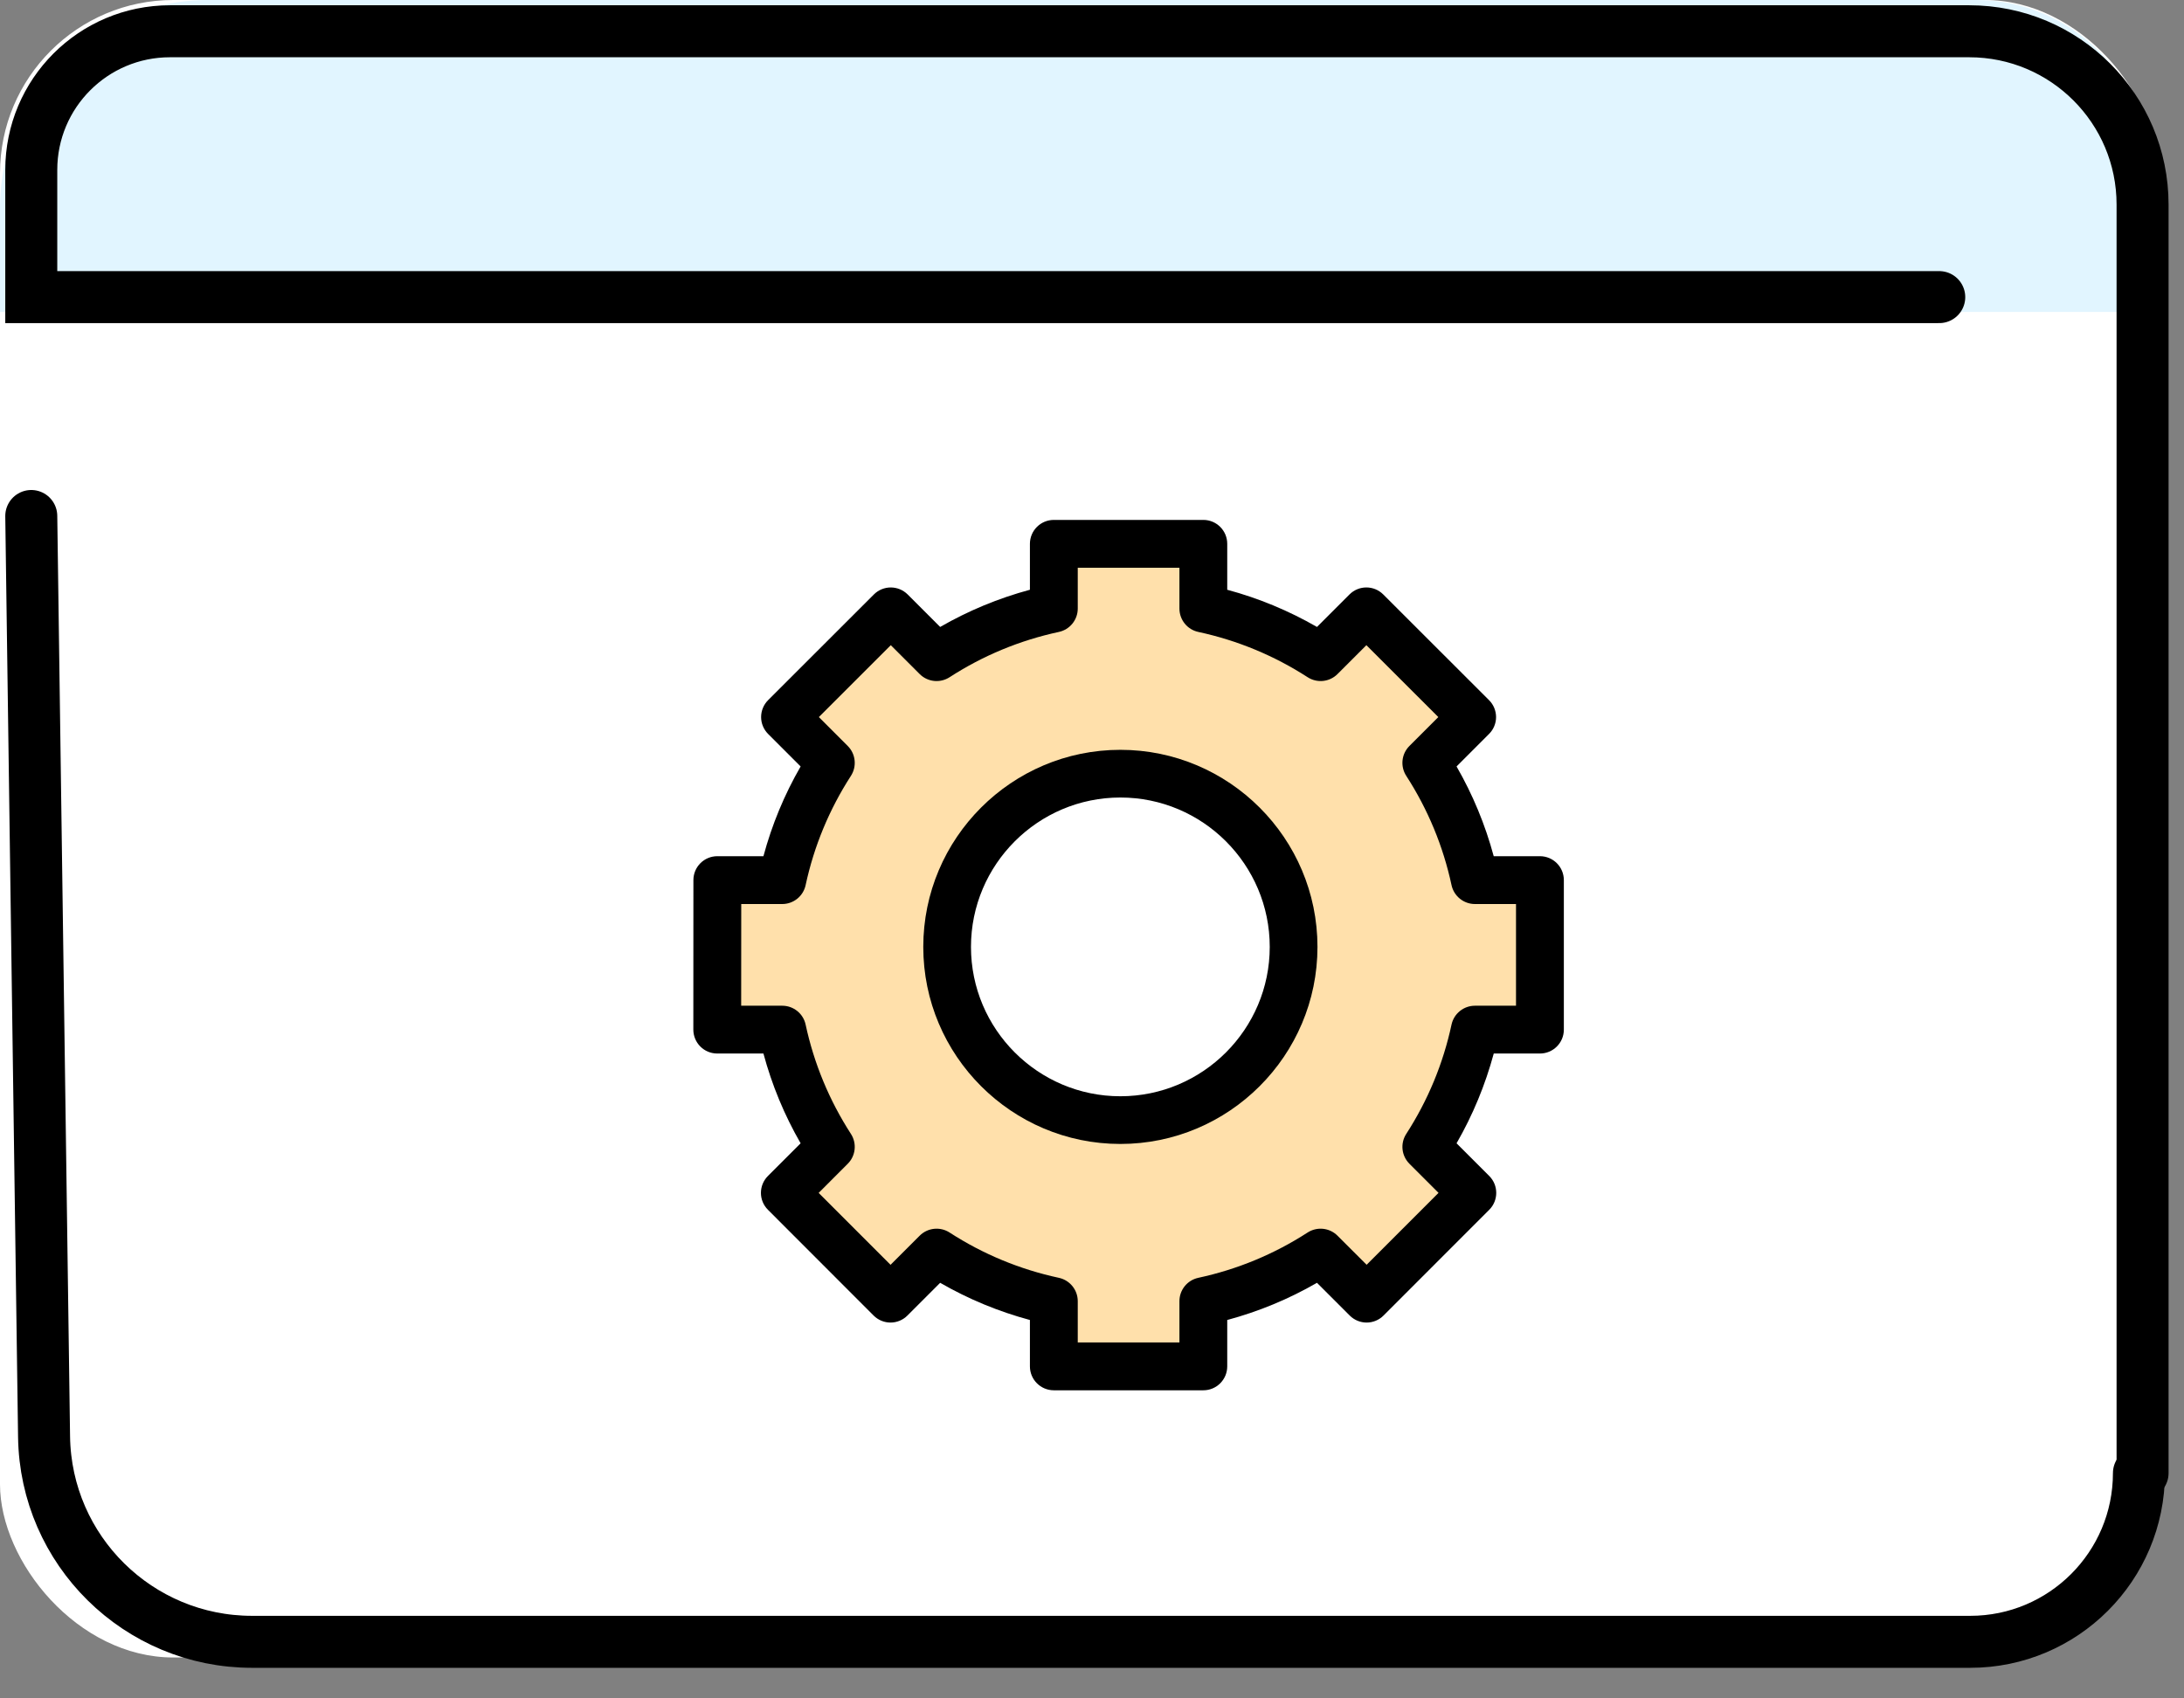
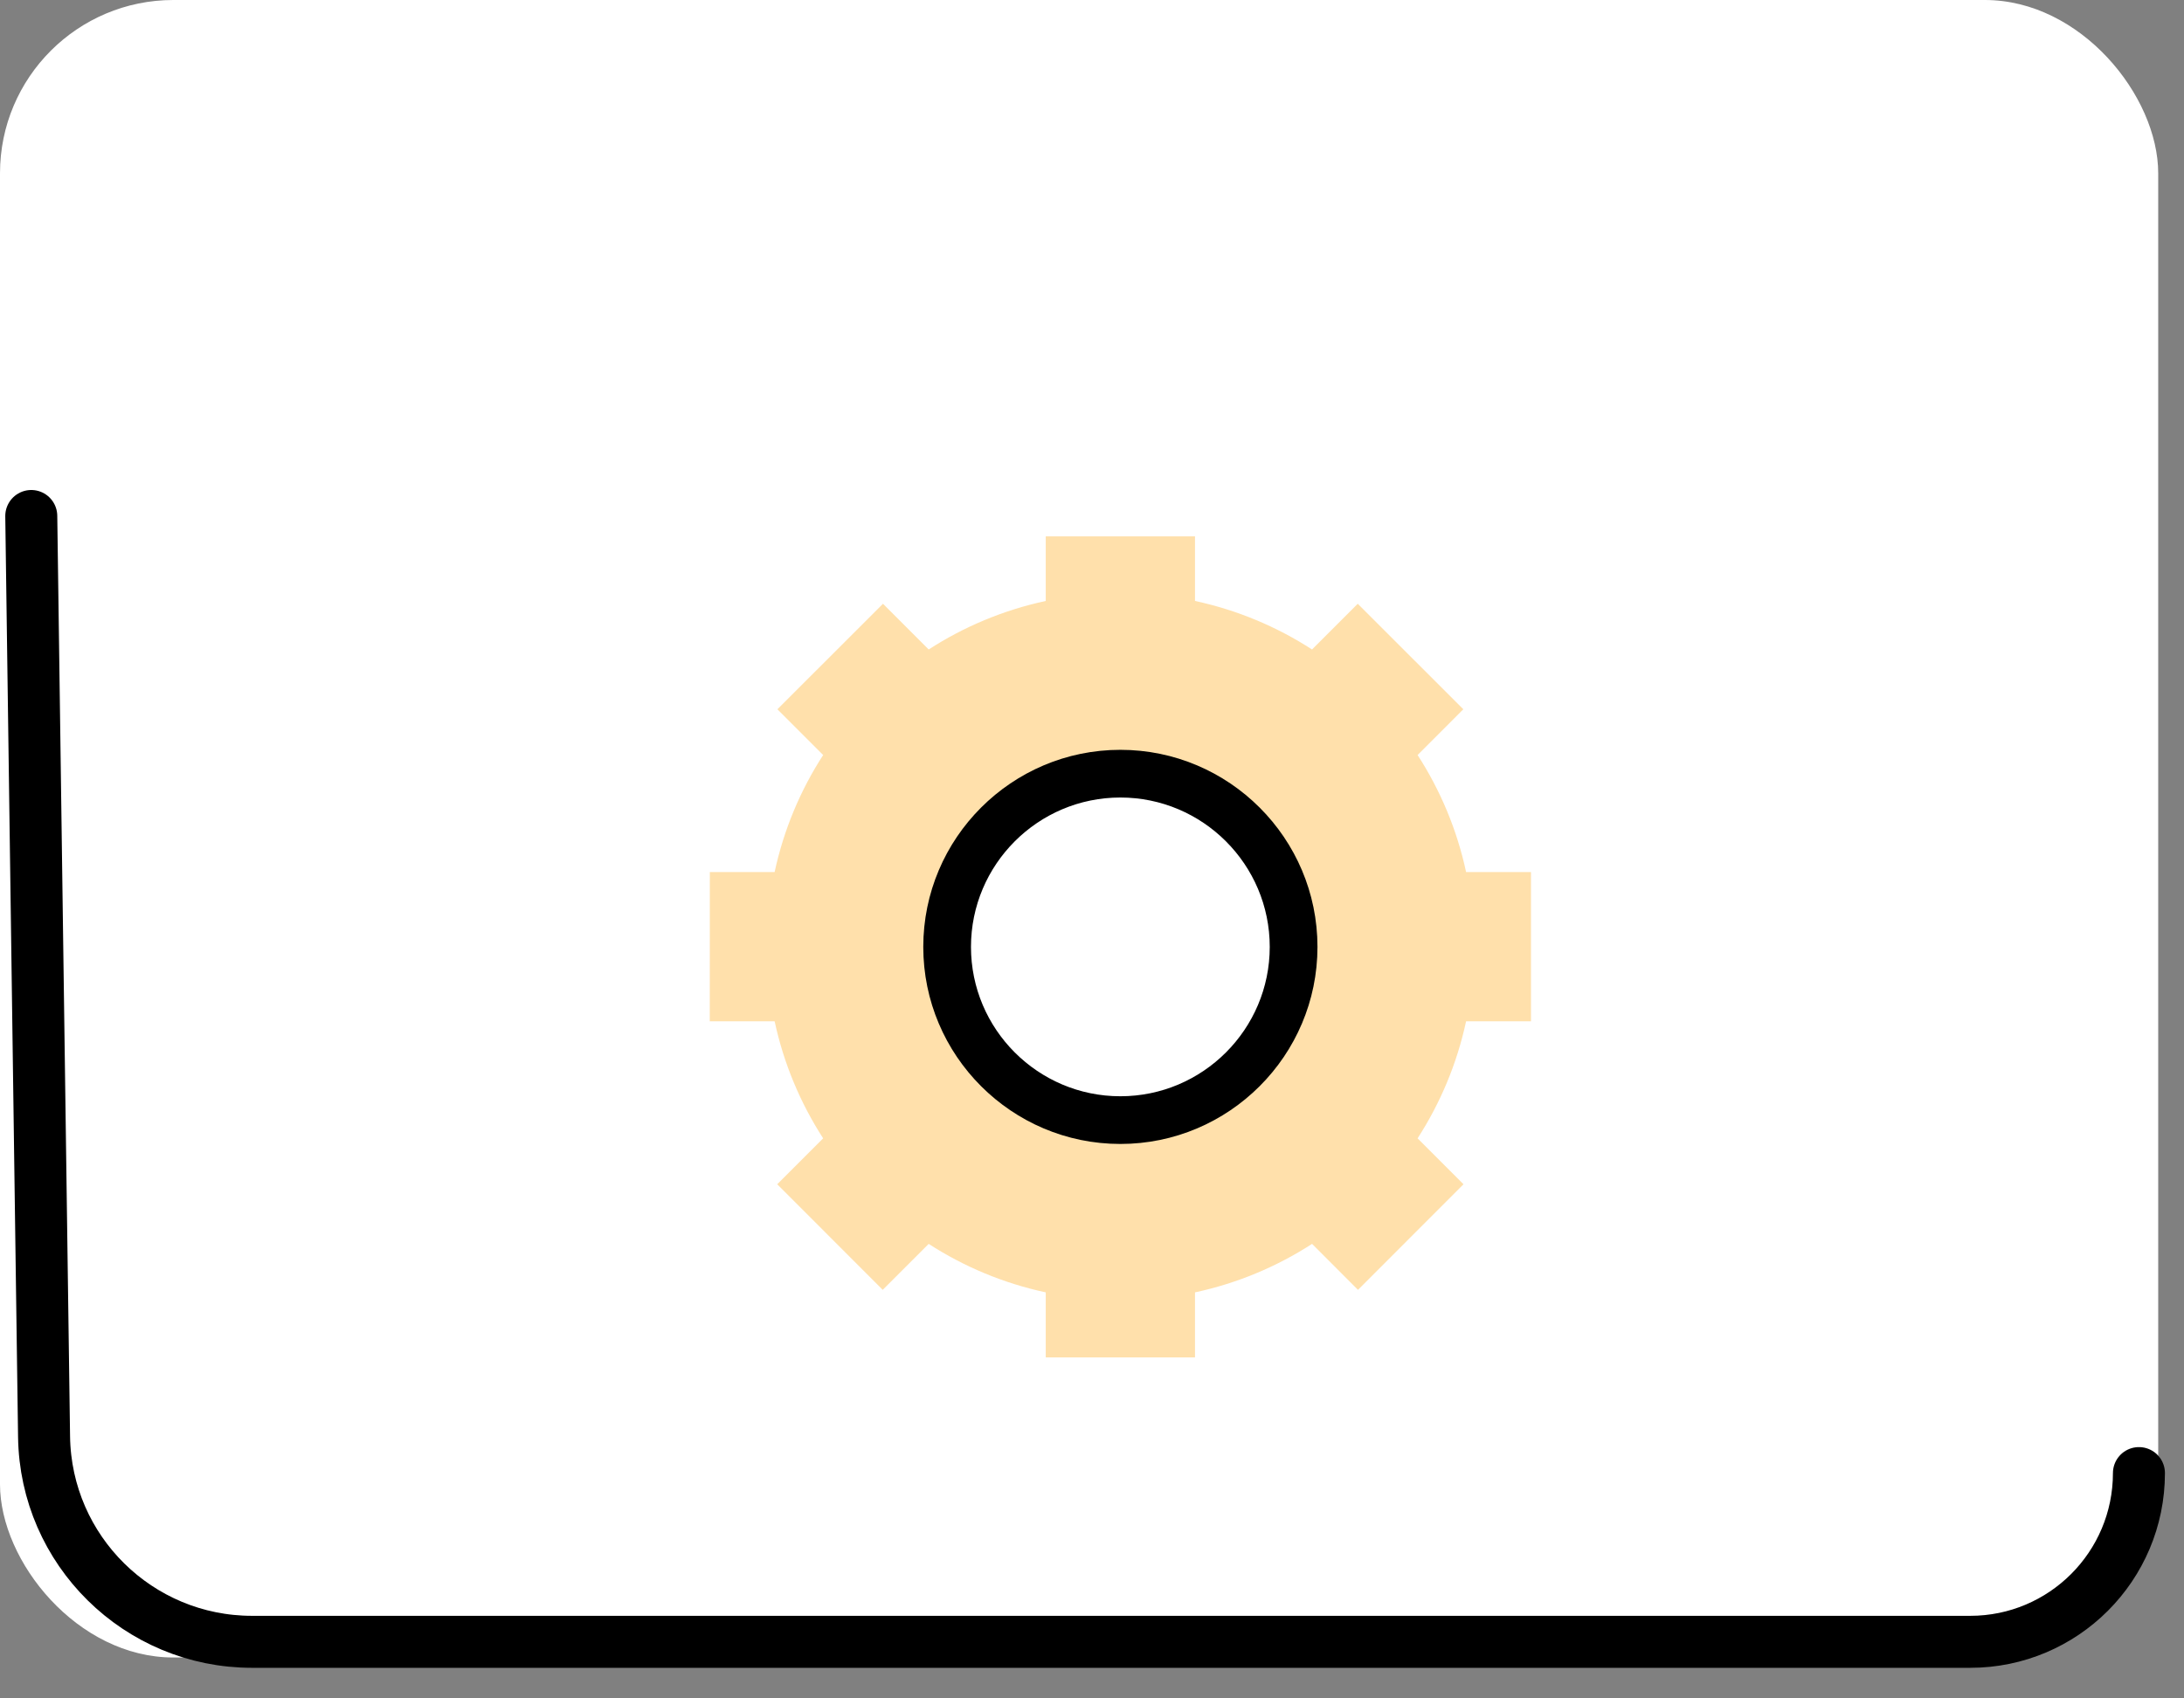
<svg xmlns="http://www.w3.org/2000/svg" width="63" height="49" viewBox="0 0 63 49" fill="none">
  <rect x="0" y="0" width="63" height="49" fill="#808080" stroke="none" />
  <rect width="62.256" height="47.82" rx="5" fill="white" />
-   <path d="M0 9H62V5C62 2.239 59.761 0 57 0H6C2.686 0 0 2.686 0 6V9Z" fill="#E1F5FF" />
-   <path d="M55.94 8.572H0.902V4.902C0.902 2.693 2.693 0.902 4.902 0.902H56.805C59.566 0.902 61.805 3.141 61.805 5.902V42.5" stroke="black" stroke-width="1.5" stroke-linecap="round" />
-   <path d="M0.902 14.887L1.271 41.452C1.317 44.733 3.99 47.368 7.271 47.368H55.801H56.832C59.52 47.368 61.7 45.189 61.7 42.5V42.5" stroke="black" stroke-width="1.5" stroke-linecap="round" />
+   <path d="M0.902 14.887L1.271 41.452C1.317 44.733 3.99 47.368 7.271 47.368H56.832C59.52 47.368 61.7 45.189 61.7 42.5V42.5" stroke="black" stroke-width="1.5" stroke-linecap="round" />
  <path fill-rule="evenodd" clip-rule="evenodd" d="M40.892 21.783C41.548 22.798 42.029 23.938 42.291 25.159H44.163V29.465H42.291C42.029 30.686 41.548 31.826 40.892 32.842L42.216 34.167L39.173 37.213L37.848 35.887C36.832 36.544 35.692 37.024 34.471 37.286V39.163H30.166V37.286C28.945 37.024 27.805 36.544 26.789 35.887L25.463 37.213L22.42 34.167L23.745 32.842C23.088 31.826 22.608 30.686 22.345 29.465H20.474L20.476 25.159H22.345C22.608 23.938 23.088 22.798 23.745 21.783L22.425 20.463L25.471 17.419L26.789 18.738C27.805 18.081 28.945 17.601 30.166 17.338V15.474H34.471V17.338C35.692 17.601 36.832 18.081 37.847 18.738L39.166 17.419L42.211 20.463L40.892 21.783ZM27.317 27.317C27.317 30.08 29.556 32.319 32.318 32.319C35.08 32.319 37.319 30.08 37.319 27.317C37.319 24.555 35.08 22.316 32.318 22.316C29.556 22.316 27.317 24.555 27.317 27.317Z" fill="#FFE0AB" />
-   <path fill-rule="evenodd" clip-rule="evenodd" d="M30.399 40.111C30.018 40.111 29.709 39.802 29.709 39.421V38.083C28.802 37.839 27.935 37.48 27.12 37.01L26.176 37.954C26.047 38.084 25.871 38.157 25.688 38.157H25.688C25.505 38.157 25.33 38.084 25.2 37.954L22.152 34.903C21.882 34.634 21.883 34.197 22.152 33.928L23.095 32.985C22.625 32.17 22.266 31.302 22.022 30.395H20.69C20.507 30.395 20.331 30.323 20.202 30.193C20.073 30.064 20 29.888 20 29.705L20.002 25.392C20.002 25.011 20.311 24.702 20.692 24.702H22.022C22.266 23.795 22.625 22.928 23.095 22.113L22.157 21.175C22.028 21.046 21.955 20.87 21.955 20.688C21.955 20.505 22.028 20.329 22.157 20.2L25.208 17.151C25.477 16.881 25.914 16.882 26.183 17.151L27.12 18.088C27.935 17.619 28.802 17.259 29.709 17.015V15.69C29.709 15.309 30.018 15 30.399 15H34.712C35.093 15 35.401 15.309 35.401 15.69V17.015C36.308 17.259 37.175 17.619 37.99 18.088L38.927 17.151C39.196 16.881 39.633 16.881 39.902 17.151L42.953 20.2C43.083 20.329 43.155 20.505 43.156 20.688C43.156 20.87 43.083 21.046 42.953 21.175L42.016 22.113C42.485 22.928 42.844 23.796 43.088 24.702H44.421C44.802 24.702 45.111 25.011 45.111 25.392V29.706C45.111 30.087 44.802 30.395 44.421 30.395H43.089C42.844 31.302 42.485 32.17 42.016 32.985L42.959 33.928C43.228 34.197 43.228 34.634 42.959 34.903L39.91 37.954C39.781 38.084 39.605 38.157 39.422 38.157C39.239 38.157 39.064 38.084 38.934 37.954L37.99 37.01C37.175 37.48 36.308 37.839 35.401 38.083V39.421C35.401 39.802 35.093 40.111 34.712 40.111H30.399ZM26.529 35.651C26.759 35.421 27.118 35.383 27.391 35.559C28.359 36.185 29.419 36.624 30.544 36.866C30.861 36.934 31.089 37.215 31.089 37.54V38.731H34.022V37.54C34.022 37.215 34.249 36.934 34.567 36.866C35.691 36.624 36.752 36.185 37.72 35.559C37.993 35.383 38.352 35.421 38.582 35.651L39.422 36.49L41.496 34.415L40.657 33.576C40.427 33.346 40.388 32.987 40.565 32.714C41.19 31.746 41.63 30.685 41.871 29.56C41.94 29.243 42.221 29.016 42.546 29.016H43.731V26.082H42.546C42.221 26.082 41.94 25.855 41.871 25.537C41.63 24.413 41.19 23.352 40.565 22.384C40.388 22.111 40.426 21.751 40.657 21.521L41.49 20.688L39.415 18.614L38.582 19.447C38.352 19.677 37.993 19.715 37.72 19.538C36.752 18.913 35.691 18.474 34.567 18.232C34.249 18.164 34.022 17.883 34.022 17.557V16.38H31.089V17.558C31.089 17.883 30.861 18.164 30.544 18.232C29.419 18.474 28.358 18.913 27.391 19.539C27.117 19.715 26.759 19.677 26.529 19.447L25.696 18.614L23.621 20.688L24.454 21.522C24.684 21.751 24.722 22.111 24.546 22.384C23.921 23.352 23.481 24.413 23.239 25.537C23.171 25.855 22.89 26.082 22.565 26.082H21.382L21.38 29.016H22.565C22.89 29.016 23.171 29.243 23.239 29.56C23.481 30.685 23.921 31.746 24.546 32.714C24.722 32.987 24.684 33.346 24.454 33.576L23.615 34.416L25.689 36.491L26.529 35.651Z" fill="black" />
  <path fill-rule="evenodd" clip-rule="evenodd" d="M32.318 21.633C35.453 21.633 38.004 24.183 38.004 27.319C38.004 30.453 35.453 33.004 32.318 33.004C29.183 33.004 26.633 30.453 26.633 27.319C26.633 24.183 29.183 21.633 32.318 21.633ZM32.318 23.009C29.942 23.009 28.009 24.942 28.009 27.319C28.009 29.695 29.942 31.628 32.318 31.628C34.694 31.628 36.627 29.695 36.627 27.319C36.627 24.943 34.694 23.009 32.318 23.009Z" fill="black" />
</svg>